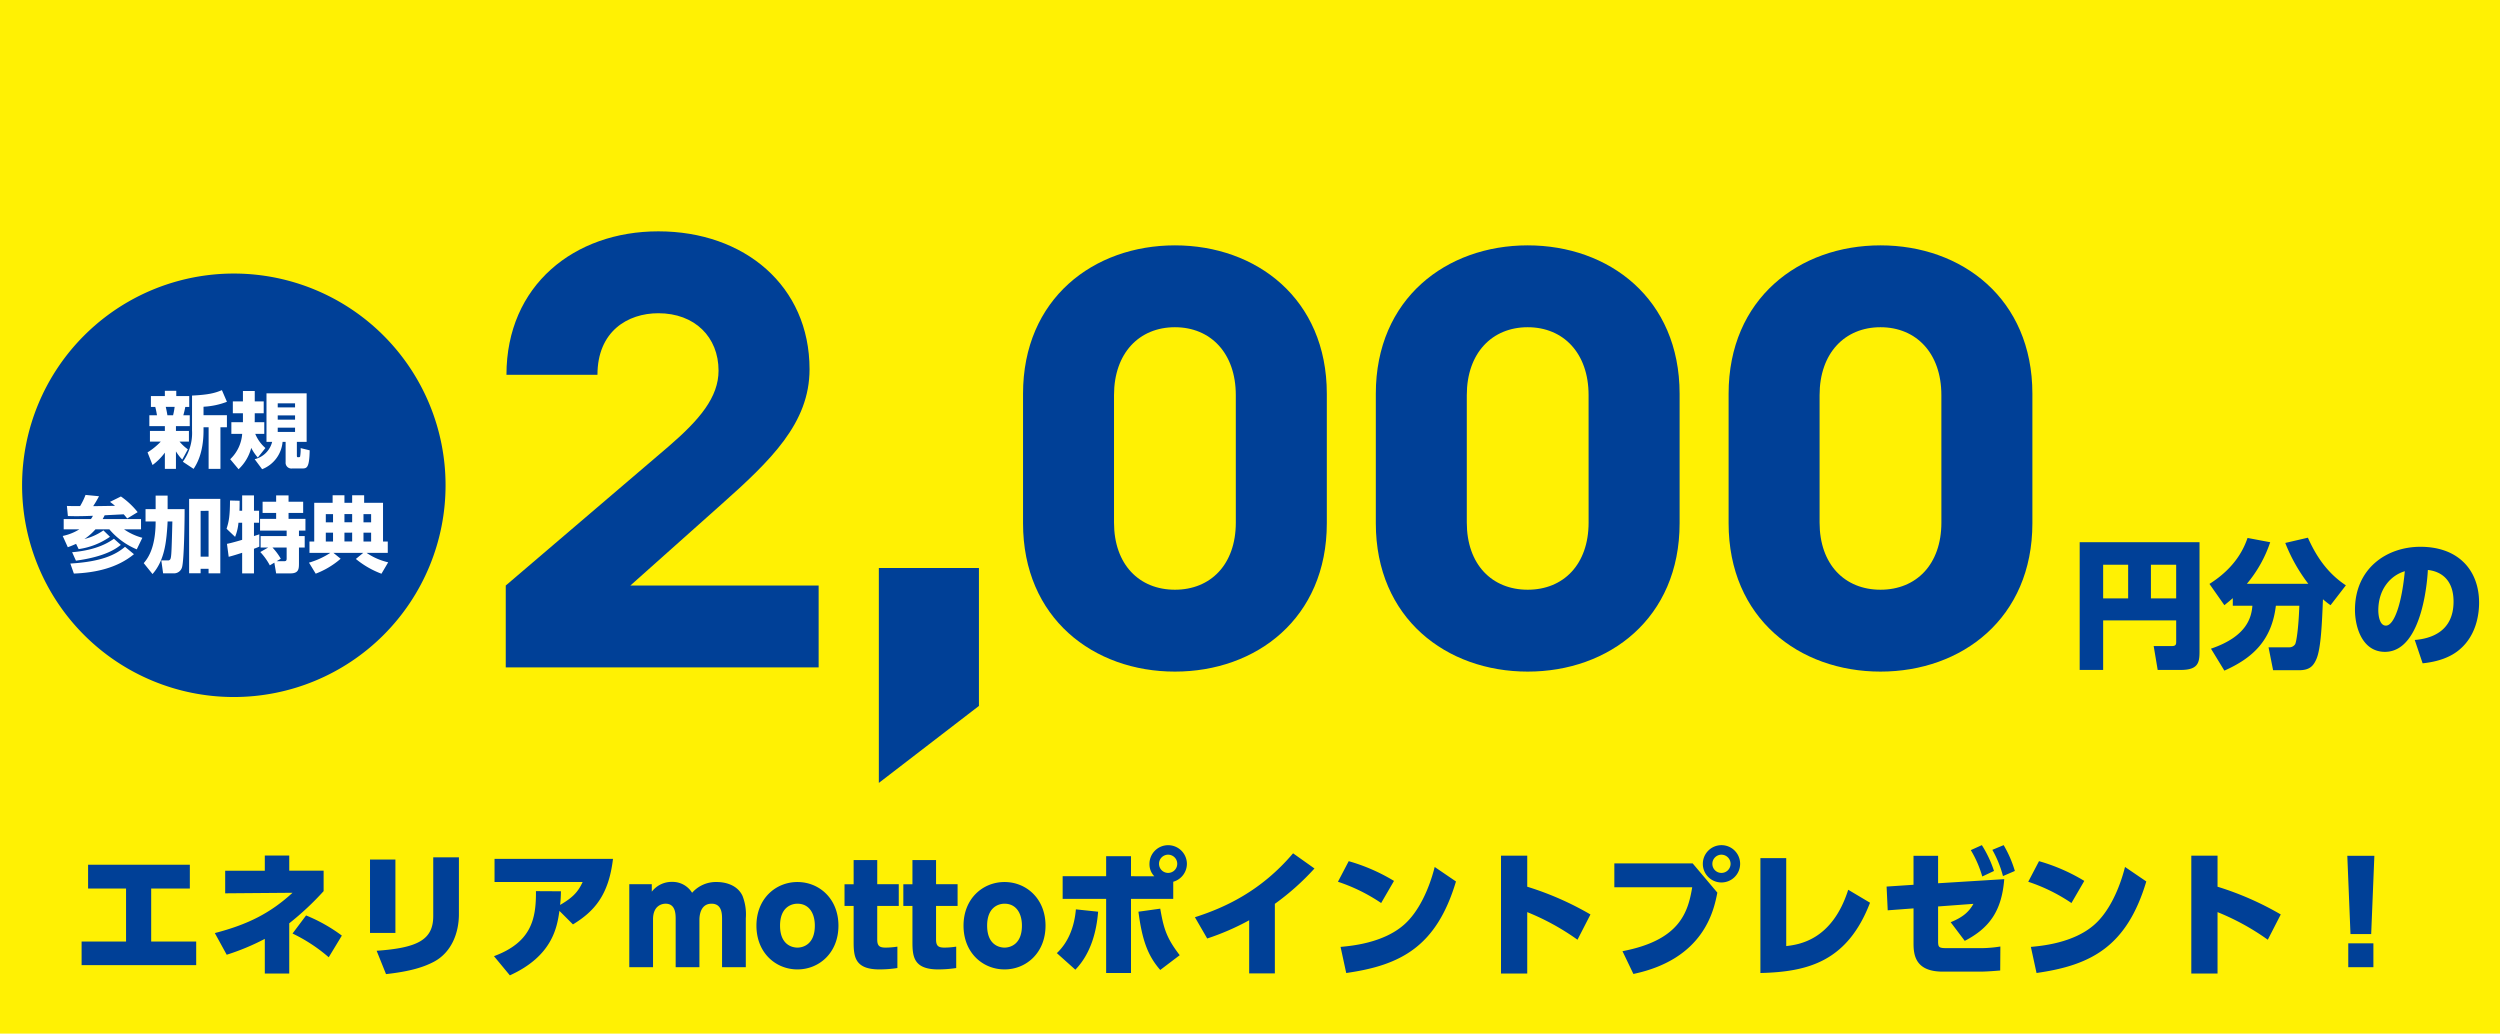
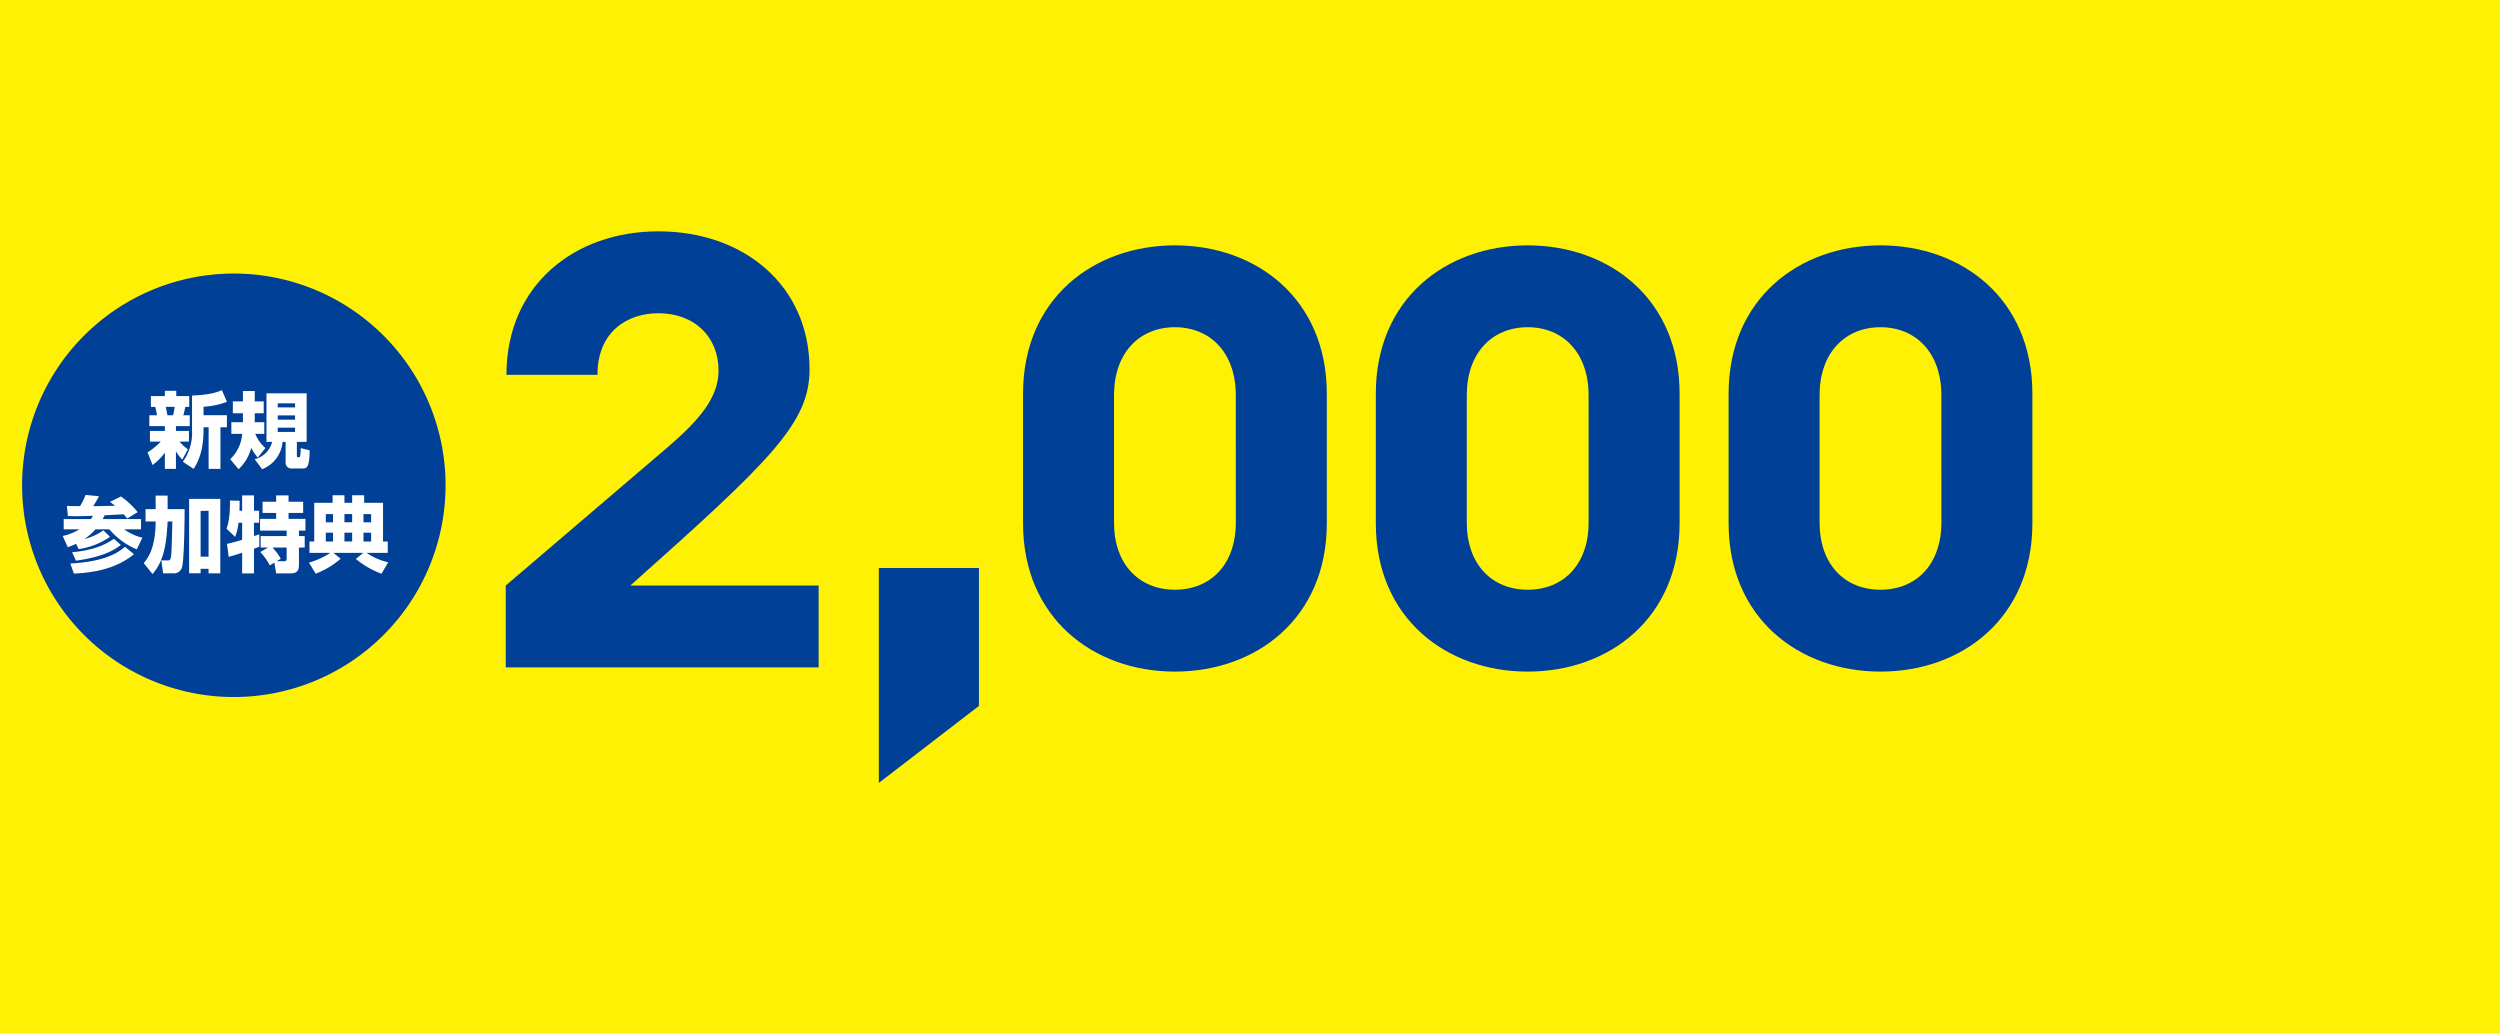
<svg xmlns="http://www.w3.org/2000/svg" width="670" height="277" viewBox="0 0 670 277">
  <g id="txt_present-sp" transform="translate(-1735 -2094)">
    <rect id="長方形_5437" data-name="長方形 5437" width="670" height="277" transform="translate(1735 2094)" fill="#fff103" />
    <g id="グループ_11325" data-name="グループ 11325" transform="translate(1695 824.302)">
-       <path id="パス_14945" data-name="パス 14945" d="M-294.483-21.09h10.36v-6.364h-27.269v6.364h10.175V-6.882h-11.914V-.555h30.71V-6.882h-12.062Zm30.451-4.773h-10.619V-19.8l18.056-.148c-5.957,5.439-11.877,8.473-20.831,10.8l3.182,5.809a62.589,62.589,0,0,0,10.212-4.255V1.7h6.549V-11.766a75.938,75.938,0,0,0,9.213-8.621v-5.476h-9.213v-4.07h-6.549Zm20.646,17.39a43.434,43.434,0,0,0-9.583-5.4L-256.6-9.028a43.484,43.484,0,0,1,9.7,6.364ZM-229.03-28.86h-6.808V-9.176h6.808Zm17.02-.592h-6.882V-13.69c0,6.364-4.218,8.51-15.17,9.287l2.516,6.253c6.734-.74,10.249-1.961,12.8-3.293,4.7-2.479,6.734-7.659,6.734-12.765Zm13.653,31.635c11.47-5.217,12.654-12.95,13.283-17.279l3.626,3.626c5.809-3.552,9.583-7.918,10.73-17.575h-31.746v6.216h23.606c-1.295,2.849-2.886,4.292-6.031,6.142.111-1.11.185-1.813.222-3.663l-6.7-.037c.074,7.548-1.295,13.727-11.248,17.427ZM-147.556,0V-12.691c0-1.11.259-4.329,3.256-4.329,2.812,0,2.812,2.812,2.812,4.218V0h6.364V-13.135a13.562,13.562,0,0,0-.888-5.994c-1.443-3.071-4.884-3.7-6.845-3.7a8.477,8.477,0,0,0-6.66,2.886,6.147,6.147,0,0,0-5.365-2.923,6.719,6.719,0,0,0-5.439,2.627v-2h-6.031V0h6.364V-12.839c0-3.848,2.627-4.181,3.367-4.181,2.7,0,2.7,2.849,2.7,4.218V0Zm15.281-11.137c0,7.289,5.18,11.729,10.989,11.729,5.846,0,10.989-4.477,10.989-11.729,0-7.215-5.143-11.692-10.989-11.692C-127.1-22.829-132.275-18.389-132.275-11.137Zm6.327,0c0-5.032,3.145-5.883,4.662-5.883,3.071,0,4.662,2.516,4.662,5.883,0,4.958-3.071,5.883-4.662,5.883-1.406,0-4.662-.74-4.662-5.883Zm19.721-11.1h-2.442v5.809h2.442v9.472c0,3.959.185,7.548,6.919,7.548A31.887,31.887,0,0,0-94.5.222V-5.513a20.482,20.482,0,0,1-3.145.259c-1.7,0-2.257-.481-2.257-2.22v-8.954h5.772v-5.809H-99.9v-6.475h-6.327Zm15.762,0h-2.442v5.809h2.442v9.472c0,3.959.185,7.548,6.919,7.548a31.886,31.886,0,0,0,4.81-.37V-5.513a20.482,20.482,0,0,1-3.145.259c-1.7,0-2.257-.481-2.257-2.22v-8.954h5.772v-5.809h-5.772v-6.475h-6.327Zm13.69,11.1C-76.775-3.848-71.6.592-65.786.592-59.94.592-54.8-3.885-54.8-11.137c0-7.215-5.143-11.692-10.989-11.692-5.811,0-10.986,4.44-10.986,11.692Zm6.327,0c0-5.032,3.145-5.883,4.662-5.883,3.071,0,4.662,2.516,4.662,5.883,0,4.958-3.071,5.883-4.662,5.883-1.406,0-4.662-.74-4.662-5.883Zm38.554-13.246v-5.365h-6.66v5.365H-50.209v6.068h11.655V1.554h6.66V-18.315h11.322V-22.9a5.02,5.02,0,0,0,3.663-4.81A5.03,5.03,0,0,0-21.941-32.7a5,5,0,0,0-5,5,4.6,4.6,0,0,0,1.3,3.33Zm9.953-5.772a2.44,2.44,0,0,1,1.727.715,2.44,2.44,0,0,1,.714,1.727,2.44,2.44,0,0,1-.715,1.727,2.44,2.44,0,0,1-1.727.715,2.44,2.44,0,0,1-1.727-.715,2.44,2.44,0,0,1-.715-1.727,2.44,2.44,0,0,1,.715-1.728,2.44,2.44,0,0,1,1.728-.714ZM-46.805.666c4.292-4.44,5.7-10.545,6.1-15.54l-5.957-.629c-.37,4.4-1.887,8.7-5.106,11.729ZM-29.9-14.874c1,7.659,2.516,11.8,5.846,15.614l5.217-3.959c-3.552-4.625-4.292-7.141-5.217-12.469ZM6.66-16.983a67.5,67.5,0,0,0,10.619-9.472l-5.735-4.07C2.923-20.35-6.808-15.947-14.763-13.394l3.293,5.7A67.084,67.084,0,0,0-.222-12.58V1.665H6.66Zm31.931-6.142a49.472,49.472,0,0,0-12.136-5.291L23.569-22.9A46.916,46.916,0,0,1,35.15-17.2ZM25.789,1.554C40.441-.518,49.987-5.55,55.2-22.977l-5.7-3.885C47.989-20.868,45.177-14.8,41.292-11.4c-5.55,4.921-14.171,5.7-17.02,5.957ZM91.242-14.134A81.409,81.409,0,0,0,74.3-21.571V-29.9H67.27V1.7H74.3V-14.763a64.773,64.773,0,0,1,13.468,7.4Zm35.113-18.574a5,5,0,0,0-4.995,4.995,4.974,4.974,0,0,0,1.455,3.541,4.974,4.974,0,0,0,3.54,1.459,5,5,0,0,0,5-5,5,5,0,0,0-4.995-4.995Zm0,2.553a2.463,2.463,0,0,1,2.442,2.442,2.44,2.44,0,0,1-.715,1.727,2.44,2.44,0,0,1-1.727.715,2.416,2.416,0,0,1-1.735-.707,2.416,2.416,0,0,1-.707-1.735,2.44,2.44,0,0,1,.715-1.727,2.44,2.44,0,0,1,1.727-.715ZM97.643-27.824v6.4h20.868C117.364-14.5,115.033-7.215,99.826-4.292l2.923,6.1c18.981-4,21.571-17.094,22.5-21.793l-6.623-7.844Zm46.065-1.406h-6.919V1.554c12.913-.3,23.347-3.182,29.378-18.833l-5.846-3.478c-4.329,13.616-13.283,14.689-16.613,15.1Zm40.7,12.95,9.472-.7c-1.147,2-2.553,3.478-6.1,4.921l3.774,5c6.549-3.4,9.916-7.955,10.582-16.539l-17.728,1.1v-7.363h-6.586v7.77l-7.215.481.3,6.364,6.919-.518v9.435c0,3.293.666,7.511,7.807,7.511H195.8c1.665,0,4.329-.222,5.254-.3l.046-6.43a33.7,33.7,0,0,1-5.439.444h-8.584c-2.479,0-2.664-.148-2.664-1.924Zm8.769-15.1a29.6,29.6,0,0,1,3.071,7.067l3.145-1.48a30.386,30.386,0,0,0-3.256-6.919Zm5.772-.074a29.191,29.191,0,0,1,2.849,7.03l3.182-1.369a30.663,30.663,0,0,0-3-6.919Zm24.642,8.325a49.472,49.472,0,0,0-12.136-5.291l-2.886,5.52a46.917,46.917,0,0,1,11.581,5.7ZM210.791,1.55c14.652-2.072,24.2-7.1,29.415-24.531l-5.7-3.885c-1.517,5.994-4.329,12.062-8.214,15.466-5.55,4.921-14.171,5.7-17.02,5.957Zm65.453-15.688A81.409,81.409,0,0,0,259.3-21.571V-29.9h-7.03V1.7h7.03V-14.763a64.774,64.774,0,0,1,13.468,7.4Zm17.834-15.725.851,20.979h5.55l.851-20.979ZM294.335,0h6.734V-6.4h-6.734Z" transform="translate(375 1528.909)" fill="#004097" />
-       <path id="パス_14935" data-name="パス 14935" d="M91.92,0V-21.948H41.458l24.2-21.573C79.164-55.527,89.481-65.469,89.481-79.914c0-22.323-17.446-36.956-40.52-36.956-22.511,0-40.707,14.445-40.707,38.456H32.641c0-11.631,8.066-16.508,16.32-16.508,9.755,0,16.133,6.378,16.133,15.383,0,7.128-5.065,13.131-13.319,20.26L8.066-21.948V0Z" transform="translate(167.476 1448.567)" fill="#004097" />
+       <path id="パス_14935" data-name="パス 14935" d="M91.92,0V-21.948H41.458C79.164-55.527,89.481-65.469,89.481-79.914c0-22.323-17.446-36.956-40.52-36.956-22.511,0-40.707,14.445-40.707,38.456H32.641c0-11.631,8.066-16.508,16.32-16.508,9.755,0,16.133,6.378,16.133,15.383,0,7.128-5.065,13.131-13.319,20.26L8.066-21.948V0Z" transform="translate(167.476 1448.567)" fill="#004097" />
      <path id="パス_14936" data-name="パス 14936" d="M39.582,10.318V-26.638H12.756V30.953Z" transform="translate(262.772 1448.567)" fill="#004097" />
      <path id="パス_14937" data-name="パス 14937" d="M91.732-38.644v-34.7c0-25.512-18.947-39.769-40.707-39.769S10.318-98.861,10.318-73.348v34.7c0,25.512,18.947,39.769,40.707,39.769S91.732-13.131,91.732-38.644Zm-24.387-.188c0,11.255-6.753,18.009-16.32,18.009S34.7-27.576,34.7-38.831V-72.973c0-11.255,6.753-18.2,16.32-18.2s16.32,6.941,16.32,18.2Z" transform="translate(303.855 1448.567)" fill="#004097" />
      <path id="パス_14938" data-name="パス 14938" d="M91.732-38.644v-34.7c0-25.512-18.947-39.769-40.707-39.769S10.318-98.861,10.318-73.348v34.7c0,25.512,18.947,39.769,40.707,39.769S91.732-13.131,91.732-38.644Zm-24.387-.188c0,11.255-6.753,18.009-16.32,18.009S34.7-27.576,34.7-38.831V-72.973c0-11.255,6.753-18.2,16.32-18.2s16.32,6.941,16.32,18.2Z" transform="translate(398.401 1448.567)" fill="#004097" />
      <path id="パス_14939" data-name="パス 14939" d="M91.732-38.644v-34.7c0-25.512-18.947-39.769-40.707-39.769S10.318-98.861,10.318-73.348v34.7c0,25.512,18.947,39.769,40.707,39.769S91.732-13.131,91.732-38.644Zm-24.387-.188c0,11.255-6.753,18.009-16.32,18.009S34.7-27.576,34.7-38.831V-72.973c0-11.255,6.753-18.2,16.32-18.2s16.32,6.941,16.32,18.2Z" transform="translate(492.948 1448.567)" fill="#004097" />
-       <path id="パス_14946" data-name="パス 14946" d="M28.305-4.07c0,.629,0,1.184-1.11,1.184H22.274l1.073,6.4h6.179c4.588,0,5.032-1.887,5.032-4.847V-30.71H2.442V3.515h6.29V-9.768H28.305ZM8.732-24.679h6.7v9.028h-6.7Zm12.8,0H28.3v9.028H21.534ZM43.475-13.69h5.254c-.259,3.071-1.406,8.214-11.1,11.507L41.218,3.7C48.8.333,53.909-4.4,55.019-13.69h6.29C61.087-7.326,60.495-4,60.2-3.4a1.852,1.852,0,0,1-1.665.851H53.058l1.221,6.142H61.2c2.886,0,3.885-1.147,4.7-3.034,1.221-2.849,1.48-9.694,1.739-15.984a22.816,22.816,0,0,0,2.035,1.591l4.107-5.328c-5.291-3.478-8.214-8.362-10.175-12.765l-6.068,1.406a44.856,44.856,0,0,0,6.179,10.952H47.249A34.261,34.261,0,0,0,53.5-30.71l-6.068-1.147c-.888,2.516-3,7.77-10.212,12.321l4,5.7c.814-.666,1.369-1.11,2.257-1.887ZM94.35,1.739c4.07-.407,7.511-1.628,9.916-3.7,4.736-4,5.217-10.027,5.217-12.543,0-8.547-5.4-14.985-15.725-14.985-9.1,0-17.538,5.846-17.538,16.909,0,4.625,1.961,11.248,8.029,11.248,10.508,0,11.47-21.2,11.507-21.941,3.219.333,6.882,2.331,6.882,8.473,0,7.881-5.809,9.916-10.4,10.286ZM89.577-22.94C88.8-14.578,86.8-8.362,84.508-8.362c-1.85,0-2.035-3.219-2.035-4.07C82.473-18.093,85.729-21.793,89.577-22.94Z" transform="translate(594.913 1445.726)" fill="#004097" />
      <g id="グループ_11312" data-name="グループ 11312" transform="translate(-1595.434 -584.04)">
        <path id="パス_13083" data-name="パス 13083" d="M96.87,71.183a56.745,56.745,0,1,1-80.25,0,56.745,56.745,0,0,1,80.25,0" transform="translate(1641.354 1872.487)" fill="#004097" />
        <path id="パス_14947" data-name="パス 14947" d="M1.452,1.056a15.33,15.33,0,0,0,3.3-3.322V2.09h2.97V-2.6A12.011,12.011,0,0,0,9.416-.4l1.5-2.75A11.613,11.613,0,0,1,8.69-5.214H11.2v-2.86H7.722v-1.3h3.7v-2.9H9.7a22.552,22.552,0,0,0,.528-2.244h1.056v-2.9H7.81v-1.408H4.752v1.408H1.012v2.9H2.178c.264.99.418,1.98.462,2.244H.594v2.9H4.752v1.3h-4v2.86h2.9A17.716,17.716,0,0,1,.11-2.332ZM7.37-14.52a17.628,17.628,0,0,1-.418,2.244H5.434c-.088-.528-.176-1.078-.44-2.244Zm12.672-4.488c-1.87.77-3.5,1.232-8.008,1.452v9.35A13.063,13.063,0,0,1,9.57.176L12.452,2.09C13.2.946,15.114-2.024,15.114-8.21v-.858h1.364V2.09h3.168V-9.064h1.738V-12.3h-6.27v-2.266a20.324,20.324,0,0,0,6.27-1.32Zm11.946.858v13h1.518A6.361,6.361,0,0,1,28.82-.506l2,2.684A8.655,8.655,0,0,0,36.3-5.148h.814V.286A1.555,1.555,0,0,0,38.9,1.98h2.662c1.232,0,1.914-.132,2-4.862l-2.42-.594a11.178,11.178,0,0,1-.132,2.2c-.088.242-.176.242-.638.242-.242,0-.242-.264-.242-.572V-5.148h2.618v-13Zm7.656,5.9v1.144H35V-12.25Zm0-3.234v1.1H35v-1.1Zm0,6.534v1.14H35V-8.954ZM31.7-3.5a10.147,10.147,0,0,1-2.726-3.8h2.42v-3.124H28.82c.022-.33.022-.616.022-1.584v-.814h2.4V-15.99h-2.4v-2.794H25.674v2.794H22.968v3.168h2.706v2.4h-3.1V-7.3h2.9A10.373,10.373,0,0,1,22.262-.5l2.244,2.684A11.977,11.977,0,0,0,27.9-3.542a12.486,12.486,0,0,0,1.76,2.6Z" transform="translate(1674.865 1977.307)" fill="#fff" />
        <path id="パス_14948" data-name="パス 14948" d="M.638-12.452V-9.7h4.2A13.824,13.824,0,0,1,.374-7.92L1.738-4.906c.616-.22,1.034-.374,2.222-.9L4.642-4.4a19.446,19.446,0,0,0,8.4-3.3l-1.76-1.716A15.153,15.153,0,0,1,6.2-7.106,15.189,15.189,0,0,0,9.152-9.7H12.87a19.526,19.526,0,0,0,7.348,5.368l1.5-3.1A15.67,15.67,0,0,1,16.808-9.7h4.554v-2.75H11.088c.308-.572.4-.748.528-1.012.792-.044,4.378-.22,5.1-.264.44.484.66.77.946,1.122l2.8-1.7a21.075,21.075,0,0,0-4.488-4.2l-2.926,1.45a16.735,16.735,0,0,1,1.342,1.056c-1.078.022-5.038.088-5.852.088A26.818,26.818,0,0,0,10.1-18.568L6.49-18.92a18.717,18.717,0,0,1-1.452,2.992c-.55,0-3.036,0-3.542-.044l.264,2.706c.528.022,1.232.044,2.288.044.418,0,2.09,0,4.422-.11a5.787,5.787,0,0,1-.528.88ZM14.1-7.172C12.958-6.38,9.768-4.136,2.9-3.564L3.916-1.3c8.03-1.1,10.846-3.3,12.034-4.224Zm2.97,2.156c-2.552,2.178-6.4,4-14.652,4.488l.946,2.684C9.152,1.936,15,.66,19.47-3.036Zm7.37,7.3c3.016-3.362,3.522-8.07,3.76-10.2.176-1.716.264-3.256.286-3.894h1.276C29.52-2.134,29.5-1.8,28.97-1.452a.775.775,0,0,1-.44.088H26.8l.48,3.454h2.706A2.224,2.224,0,0,0,32.318.572c.616-1.65.748-13.684.726-15.686H28.49v-3.63H25.278v3.63H22.572v3.3h2.706c0,7.436-2.31,10.12-3.19,11.176Zm9.812-.2h3.08V.88h2.134V2.09h3.146V-17.864h-8.36Zm5.214-16.742V-2.376H37.334V-14.652Zm5.39,12.32c.858-.2,2.6-.748,3.608-1.078V2.112h3.168v-6.6c.946-.352,1.122-.44,1.43-.572v-3.3c-.132.044-1.21.4-1.43.462v-3.564H53v-3.212H51.634v-4.114H48.466v4.114H47.74c.044-.858.044-1.782.044-2.684l-2.574-.066c-.022,4.224-.308,5.676-.924,7.568l2.288,2.178a13.246,13.246,0,0,0,.9-3.784h.99v4.576c-.88.264-2.992.88-4.07,1.078Zm8.47-1.276A16.756,16.756,0,0,1,55.88-.044L57.09-.77l.484,2.882H61.38c2.222,0,2.31-1.166,2.31-2.684V-4.818h1.54V-7.9H63.69V-9.35h1.738V-12.5H60.9v-1.6h3.916v-2.992H60.9v-1.694H57.574v1.694h-3.63V-14.1h3.63v1.6H53.262v3.15H60.39V-7.9H53.416v3.08H55.44Zm5.5,1.8a15.786,15.786,0,0,0-2.244-3.014H60.39v2.86c0,.418,0,.814-.638.814H57.706Zm9.35,4a22.34,22.34,0,0,0,6.688-4L72.93-3.388h7.986L78.936-1.76A23.923,23.923,0,0,0,85.8,2.2L87.6-.858a17.022,17.022,0,0,1-5.786-2.53H87.49V-6.424H86.218V-16.808h-5.06v-2.024H77.946v2.024H75.878v-2.024H72.71v2.024H67.782V-6.424H66.506v3.036h5.588A21.076,21.076,0,0,1,66.374-.77Zm9.768-15.972v2.2H75.878v-2.2Zm0,4.972v2.376H75.878V-8.8ZM72.82-13.772v2.2H70.884v-2.2Zm0,4.972v2.376H70.884V-8.8Zm10.208-4.972v2.2H80.982v-2.2Zm0,4.972v2.376H80.982V-8.8Z" transform="translate(1651.866 2005.297)" fill="#fff" />
      </g>
    </g>
  </g>
</svg>